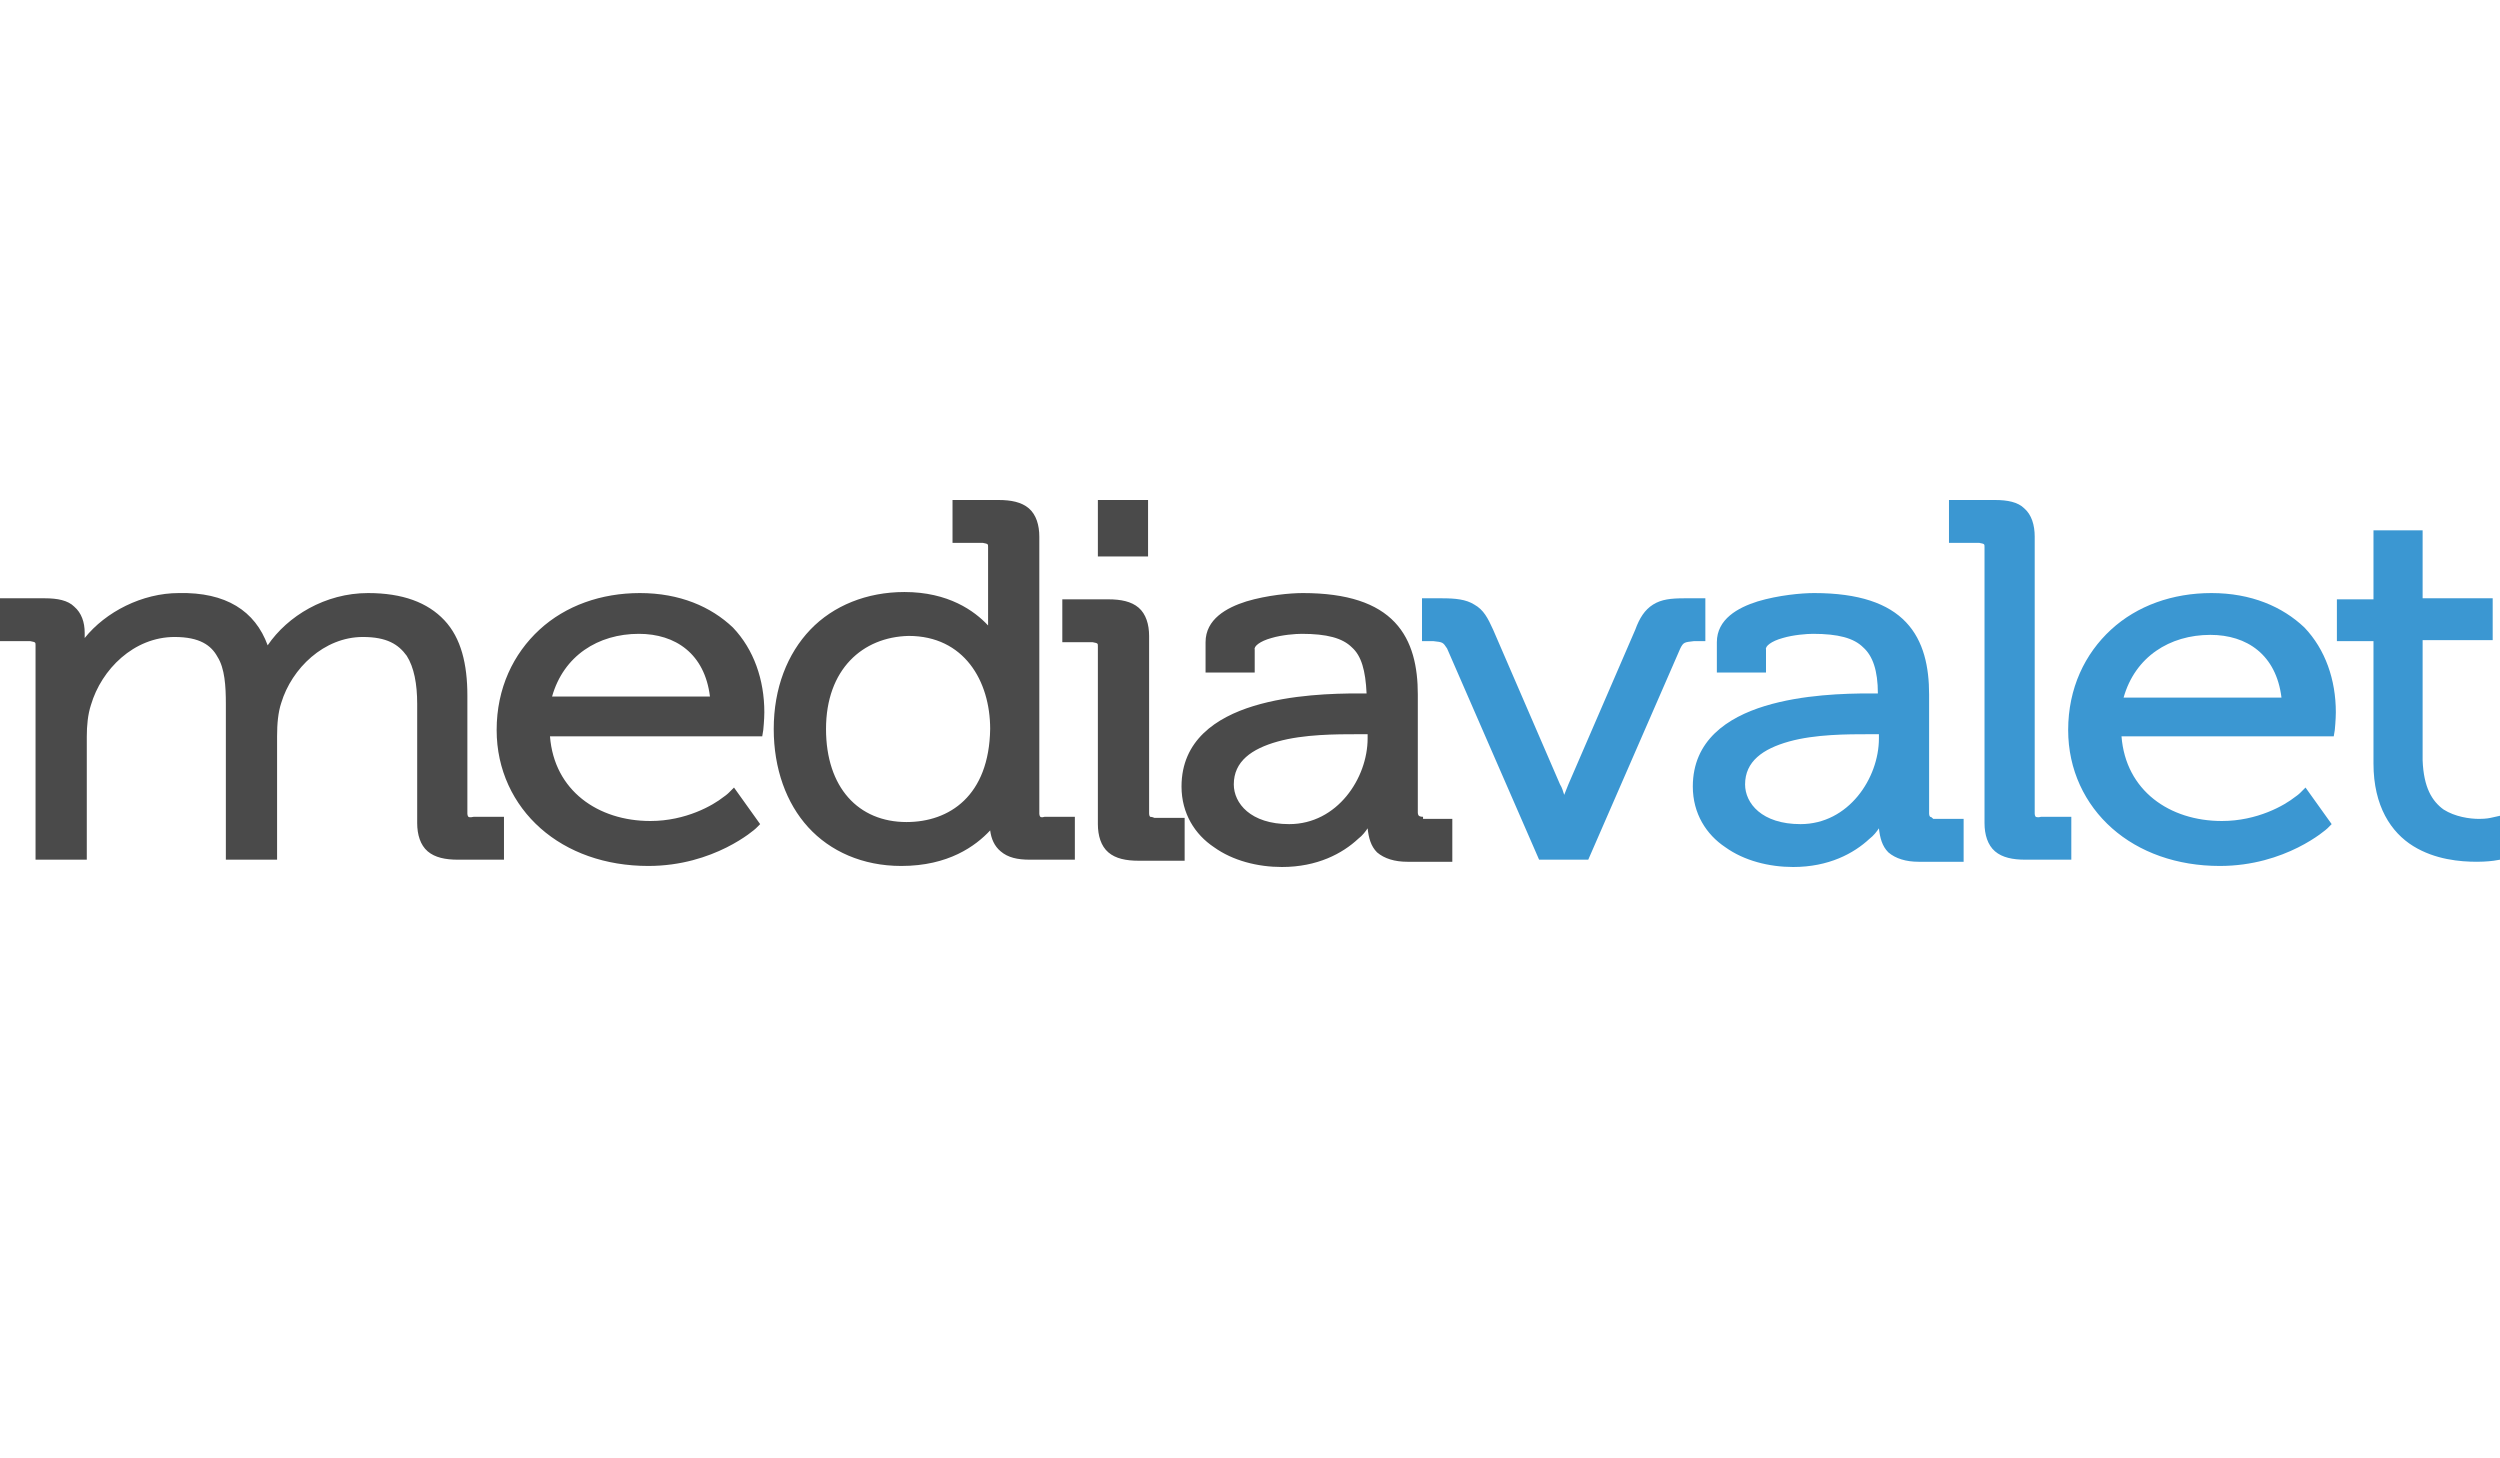
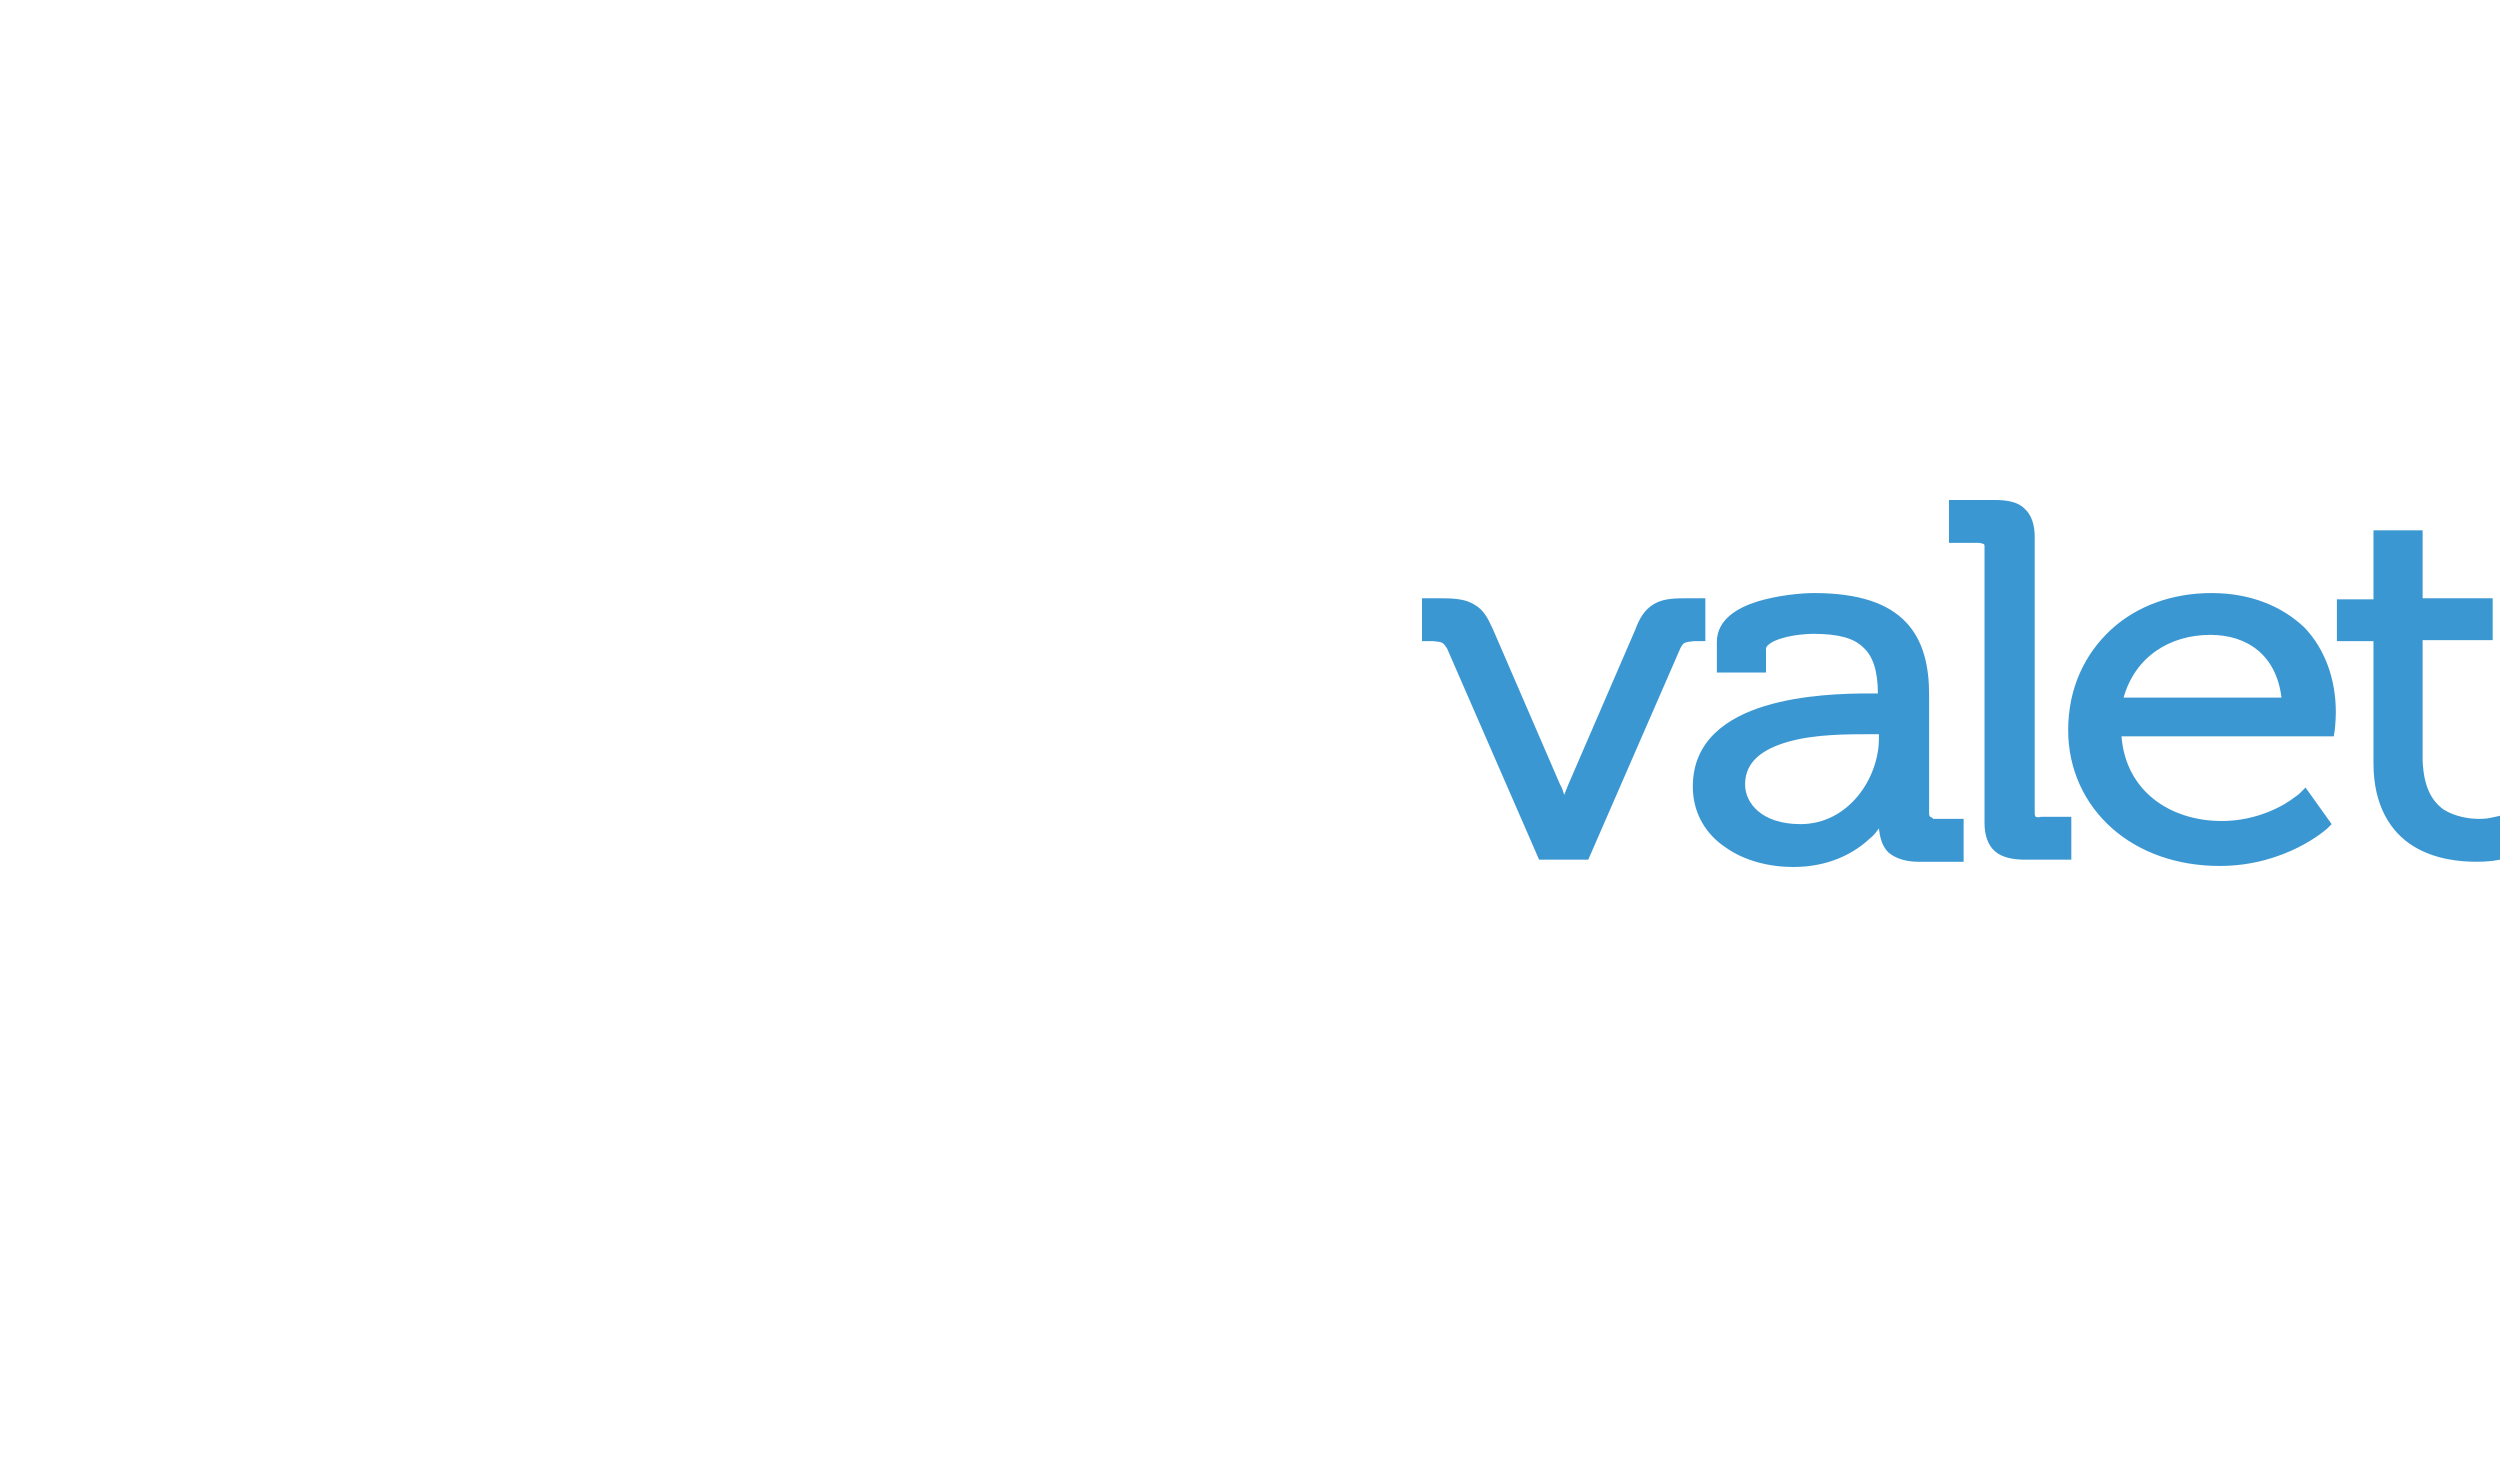
<svg xmlns="http://www.w3.org/2000/svg" width="120" height="70" viewBox="0 0 120 70" fill="none">
-   <path d="M22.484 39.207C22.484 39.207 22.434 39.157 22.434 39.056V33.385C22.434 31.88 22.133 30.625 21.33 29.772C20.527 28.918 19.323 28.467 17.666 28.467C15.608 28.467 13.802 29.571 12.848 30.976C12.246 29.32 10.841 28.417 8.582 28.467C6.826 28.467 5.069 29.37 4.065 30.625V30.374C4.065 29.872 3.915 29.42 3.563 29.119C3.262 28.818 2.76 28.718 2.158 28.718H0V30.775H1.455C1.706 30.826 1.706 30.826 1.706 30.976V41.265H4.166V35.343C4.166 34.841 4.216 34.289 4.366 33.837C4.868 32.13 6.424 30.575 8.381 30.575C9.586 30.575 10.138 30.976 10.439 31.528C10.79 32.08 10.841 32.934 10.841 33.787V41.265H13.3V35.343C13.3 34.74 13.35 34.188 13.501 33.736C14.002 32.08 15.558 30.575 17.415 30.575C18.57 30.575 19.122 30.926 19.523 31.478C19.875 32.03 20.025 32.833 20.025 33.787V39.508C20.025 40.06 20.176 40.562 20.527 40.863C20.878 41.164 21.38 41.265 21.982 41.265H24.191V39.207H22.735C22.535 39.257 22.484 39.207 22.484 39.207ZM30.715 28.467C28.858 28.467 27.152 29.069 25.897 30.223C24.642 31.378 23.839 33.034 23.839 35.041C23.839 36.949 24.642 38.605 25.947 39.759C27.252 40.913 29.059 41.566 31.117 41.566C34.279 41.566 36.236 39.809 36.286 39.759L36.487 39.558L35.232 37.802L34.981 38.053C34.981 38.053 34.881 38.153 34.73 38.254C34.228 38.655 32.923 39.408 31.217 39.408C28.708 39.408 26.6 37.952 26.399 35.343H36.587L36.637 35.041C36.637 35.041 36.688 34.539 36.688 34.188C36.688 32.632 36.186 31.177 35.182 30.123C34.128 29.119 32.622 28.467 30.715 28.467ZM26.499 33.435C27.051 31.478 28.708 30.424 30.665 30.424C32.422 30.424 33.827 31.378 34.078 33.435H26.499ZM49.937 39.207C49.937 39.207 49.887 39.157 49.887 39.056V25.757C49.887 25.204 49.736 24.703 49.385 24.401C49.034 24.1 48.532 24 47.93 24H45.721V26.058H47.177C47.428 26.108 47.428 26.108 47.428 26.259V30.023C46.775 29.32 45.521 28.417 43.413 28.417C41.606 28.417 40 29.069 38.896 30.223C37.792 31.378 37.139 33.034 37.139 34.991C37.139 36.898 37.742 38.555 38.795 39.709C39.849 40.863 41.405 41.566 43.262 41.566C45.521 41.566 46.826 40.612 47.528 39.859C47.578 40.261 47.729 40.612 48.03 40.863C48.381 41.164 48.833 41.265 49.435 41.265H51.593V39.207H50.138C49.987 39.257 49.937 39.207 49.937 39.207ZM43.513 39.458C41.205 39.458 39.649 37.802 39.649 34.991C39.649 32.13 41.405 30.575 43.614 30.524C46.273 30.524 47.528 32.683 47.528 34.991C47.478 38.203 45.571 39.458 43.513 39.458ZM55.056 24H52.698V26.71H55.107V24H55.056ZM55.207 39.207C55.207 39.207 55.157 39.157 55.157 39.056V30.524C55.157 29.972 55.006 29.471 54.655 29.169C54.304 28.868 53.802 28.768 53.2 28.768H50.991V30.826H52.447C52.698 30.876 52.698 30.876 52.698 31.026V39.558C52.698 40.11 52.848 40.612 53.2 40.913C53.551 41.215 54.053 41.315 54.655 41.315H56.863V39.257H55.408C55.307 39.207 55.207 39.207 55.207 39.207ZM68.306 39.207C68.156 39.207 68.105 39.157 68.105 39.157C68.105 39.157 68.055 39.107 68.055 39.006V33.335C68.055 32.03 67.804 30.775 66.951 29.872C66.098 28.969 64.693 28.467 62.535 28.467C61.932 28.467 60.828 28.567 59.824 28.868C58.871 29.169 57.867 29.721 57.867 30.826V32.281H60.226V31.177C60.176 31.026 60.477 30.775 61.029 30.625C61.531 30.474 62.183 30.424 62.484 30.424C63.689 30.424 64.442 30.625 64.893 31.076C65.345 31.478 65.546 32.181 65.596 33.285H65.195C64.04 33.285 61.982 33.335 60.176 33.887C58.369 34.439 56.713 35.543 56.713 37.752C56.713 39.056 57.365 40.06 58.269 40.663C59.172 41.315 60.376 41.616 61.531 41.616C63.237 41.616 64.442 40.964 65.195 40.261C65.395 40.11 65.546 39.91 65.646 39.759C65.696 40.211 65.797 40.612 66.098 40.913C66.449 41.215 66.951 41.365 67.553 41.365H69.711V39.307H68.306V39.207ZM65.646 35.443C65.646 37.35 64.191 39.558 61.882 39.558C60.025 39.558 59.222 38.555 59.222 37.651C59.222 36.547 60.075 35.945 61.33 35.593C62.585 35.242 64.141 35.242 65.195 35.242H65.646V35.443Z" fill="#4A4A4A" />
  <path d="M81.556 30.775H81.857V28.718H80.853C80.201 28.718 79.749 28.768 79.348 29.019C78.946 29.27 78.695 29.671 78.494 30.223L75.282 37.651C75.232 37.802 75.132 38.002 75.082 38.153C75.031 38.002 74.981 37.802 74.881 37.651L71.669 30.223C71.418 29.671 71.217 29.27 70.765 29.019C70.364 28.768 69.862 28.718 69.21 28.718H68.256V30.775H68.808C69.26 30.826 69.26 30.826 69.46 31.127L73.877 41.265H76.236L80.653 31.127C80.803 30.826 80.853 30.826 81.305 30.775H81.556ZM92.647 39.207C92.647 39.207 92.597 39.157 92.597 39.056V33.335C92.597 32.03 92.346 30.775 91.493 29.872C90.64 28.969 89.235 28.467 87.077 28.467C86.474 28.467 85.37 28.567 84.366 28.868C83.413 29.169 82.409 29.721 82.409 30.826V32.281H84.768V31.177C84.718 31.026 85.019 30.775 85.571 30.625C86.073 30.474 86.725 30.424 87.026 30.424C88.231 30.424 88.984 30.625 89.435 31.076C89.887 31.478 90.138 32.181 90.138 33.285H89.737C88.582 33.285 86.525 33.335 84.718 33.887C82.911 34.439 81.255 35.543 81.255 37.752C81.255 39.056 81.907 40.06 82.811 40.663C83.714 41.315 84.918 41.616 86.073 41.616C87.779 41.616 88.984 40.964 89.737 40.261C89.937 40.11 90.088 39.91 90.188 39.759C90.238 40.211 90.339 40.612 90.64 40.913C90.991 41.215 91.493 41.365 92.095 41.365H94.254V39.307H92.798C92.748 39.257 92.698 39.207 92.647 39.207ZM86.424 39.558C84.567 39.558 83.764 38.555 83.764 37.651C83.764 36.547 84.617 35.945 85.872 35.593C87.127 35.242 88.683 35.242 89.737 35.242H90.188V35.443C90.188 37.35 88.733 39.558 86.424 39.558ZM97.716 39.207C97.716 39.207 97.666 39.157 97.666 39.056V25.757C97.666 25.204 97.516 24.703 97.164 24.401C96.863 24.1 96.361 24 95.759 24H93.551V26.058H95.006C95.257 26.108 95.257 26.108 95.257 26.259V39.508C95.257 40.06 95.408 40.562 95.759 40.863C96.11 41.164 96.612 41.265 97.215 41.265H99.423V39.207H97.967C97.817 39.257 97.716 39.207 97.716 39.207ZM106.148 28.467C104.291 28.467 102.585 29.069 101.33 30.223C100.075 31.378 99.272 33.034 99.272 35.041C99.272 36.949 100.075 38.605 101.38 39.759C102.685 40.913 104.492 41.566 106.55 41.566C109.711 41.566 111.669 39.809 111.719 39.759L111.92 39.558L110.665 37.802L110.414 38.053C110.414 38.053 110.314 38.153 110.163 38.254C109.661 38.655 108.356 39.408 106.65 39.408C104.141 39.408 102.033 37.952 101.832 35.343H112.02L112.07 35.041C112.07 35.041 112.12 34.539 112.12 34.188C112.12 32.632 111.619 31.177 110.615 30.123C109.561 29.119 108.055 28.467 106.148 28.467ZM101.932 33.486C102.484 31.528 104.141 30.474 106.098 30.474C107.854 30.474 109.26 31.428 109.511 33.486H101.932ZM119.548 39.257C119.548 39.257 119.348 39.307 118.996 39.307C118.545 39.307 117.842 39.207 117.29 38.856C116.738 38.454 116.336 37.802 116.286 36.497V30.725H119.649V28.718H116.286V25.456H113.927V28.768H112.171V30.775H113.927V36.647C113.927 38.705 114.78 39.96 115.834 40.612C116.888 41.265 118.093 41.365 118.896 41.365C119.348 41.365 119.699 41.315 119.699 41.315L120 41.265V39.157L119.548 39.257Z" fill="#3B97D2" />
</svg>